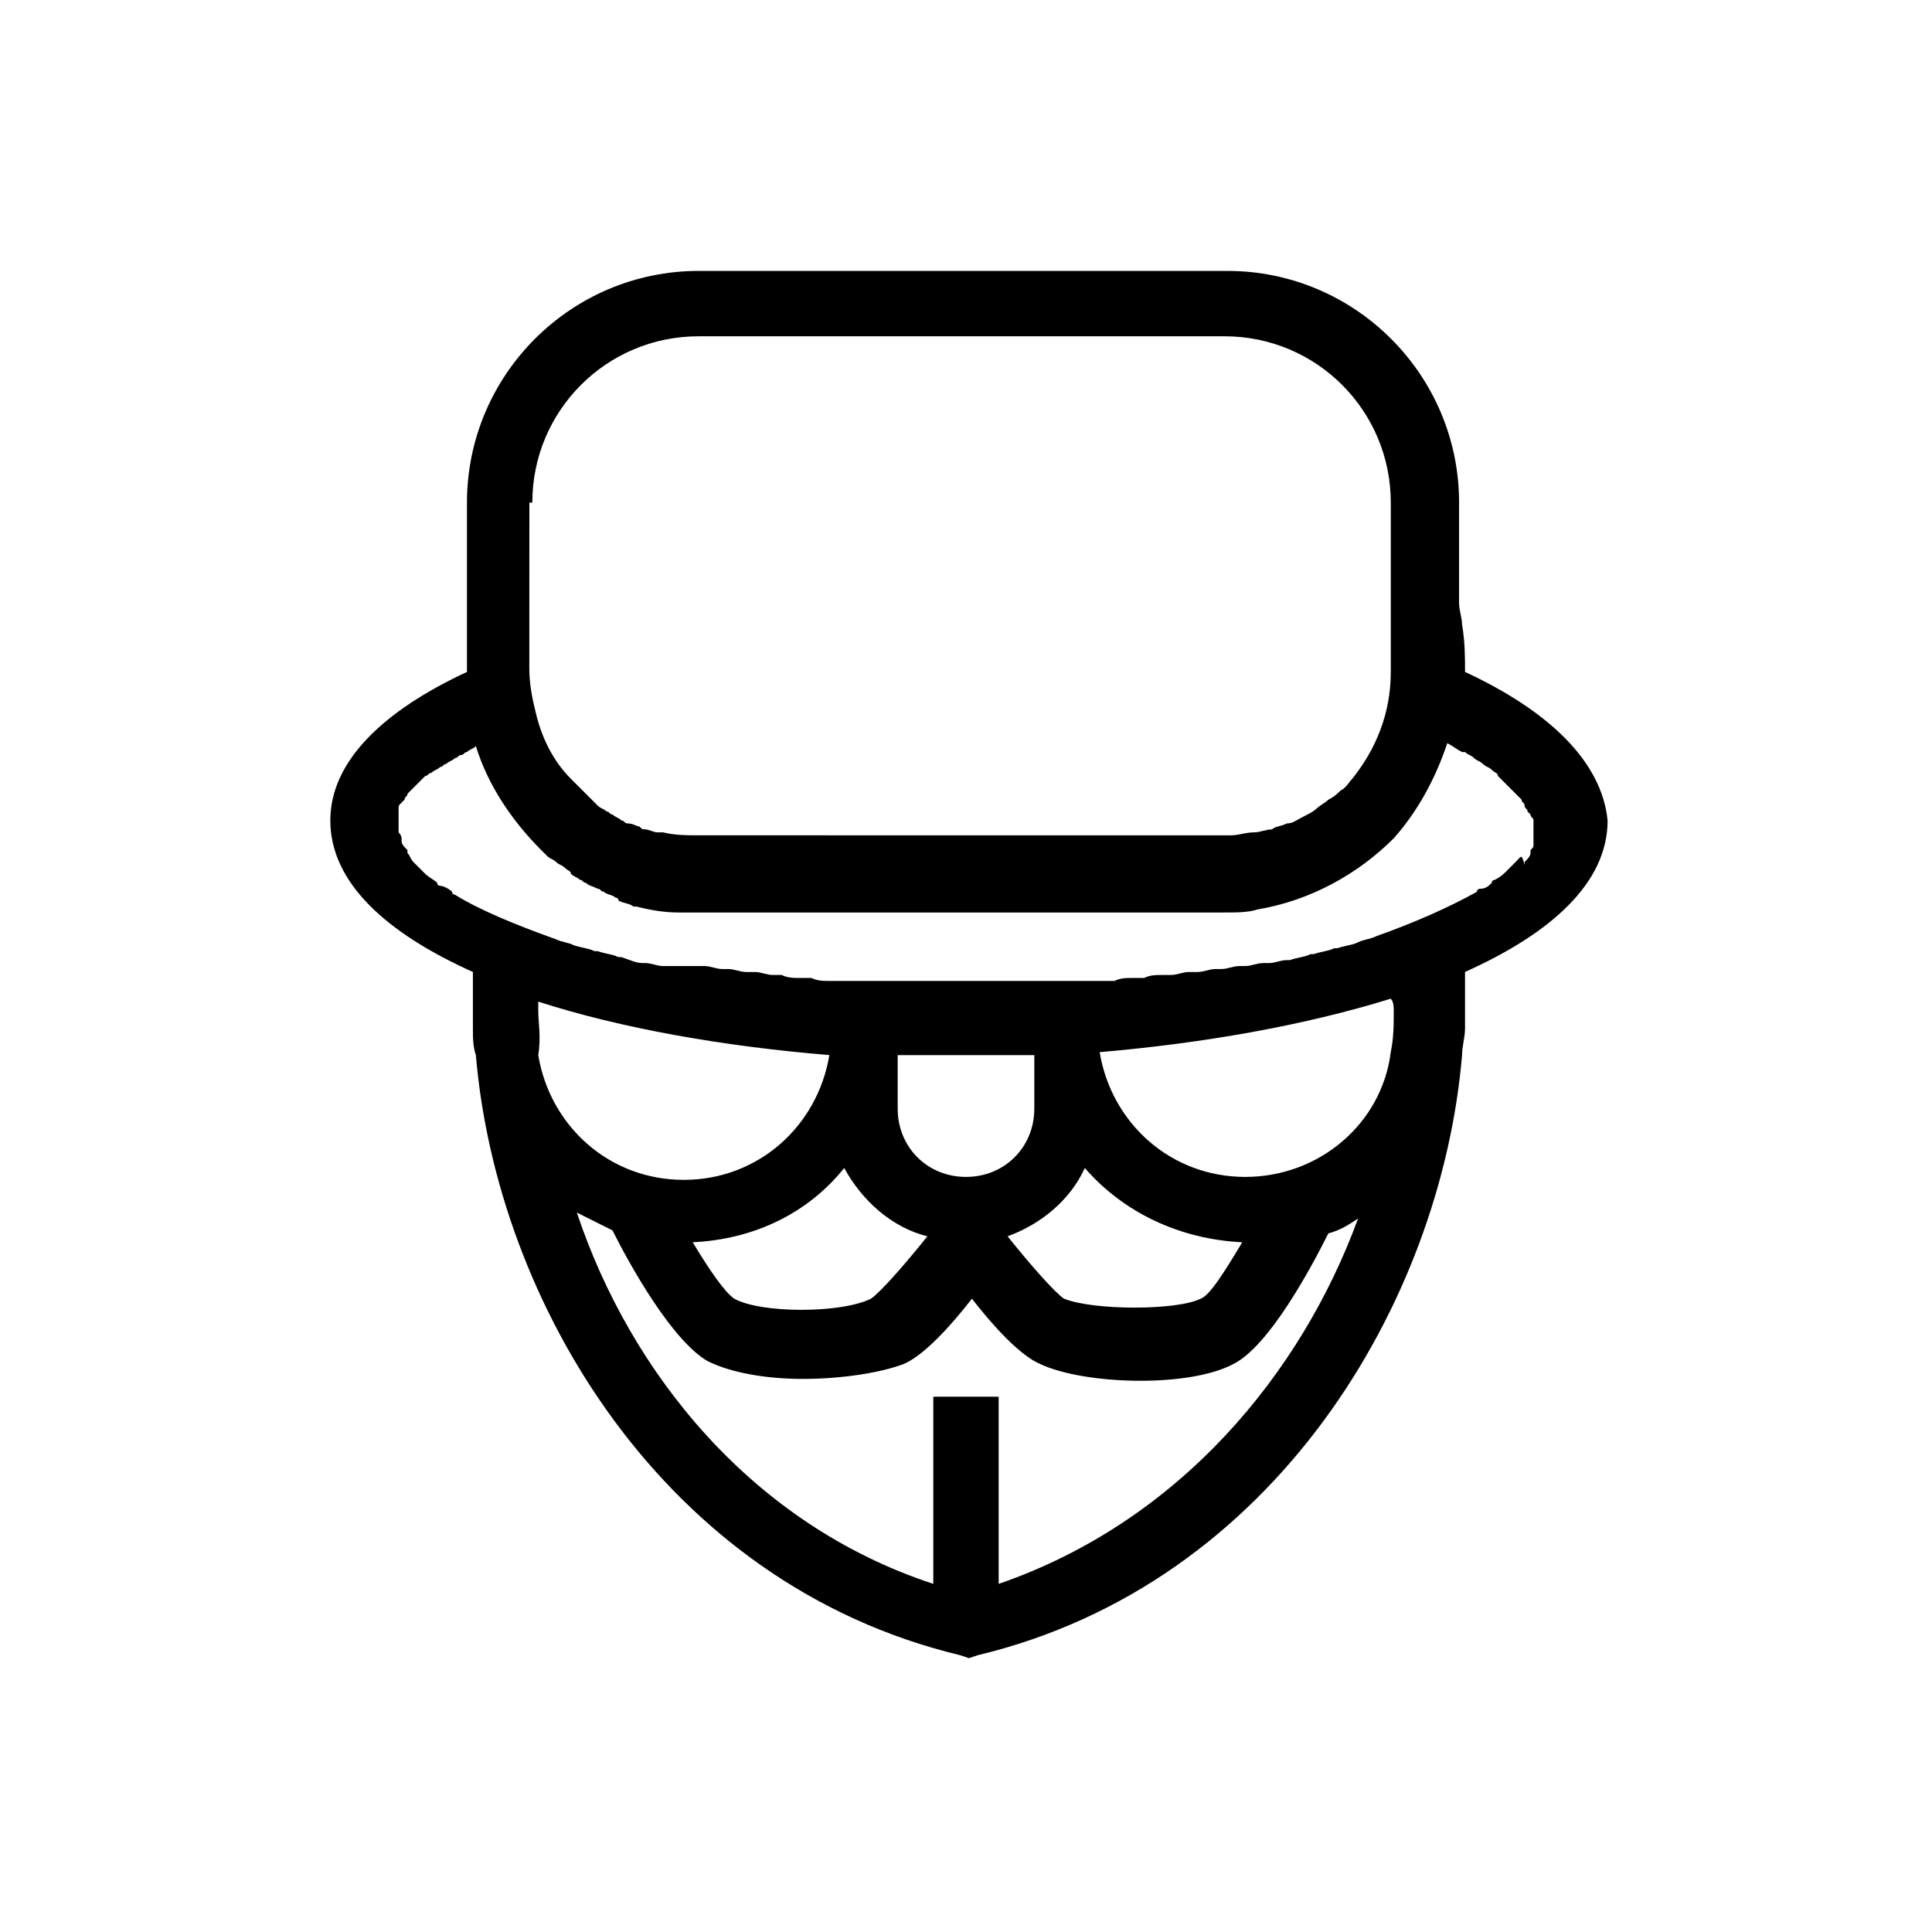
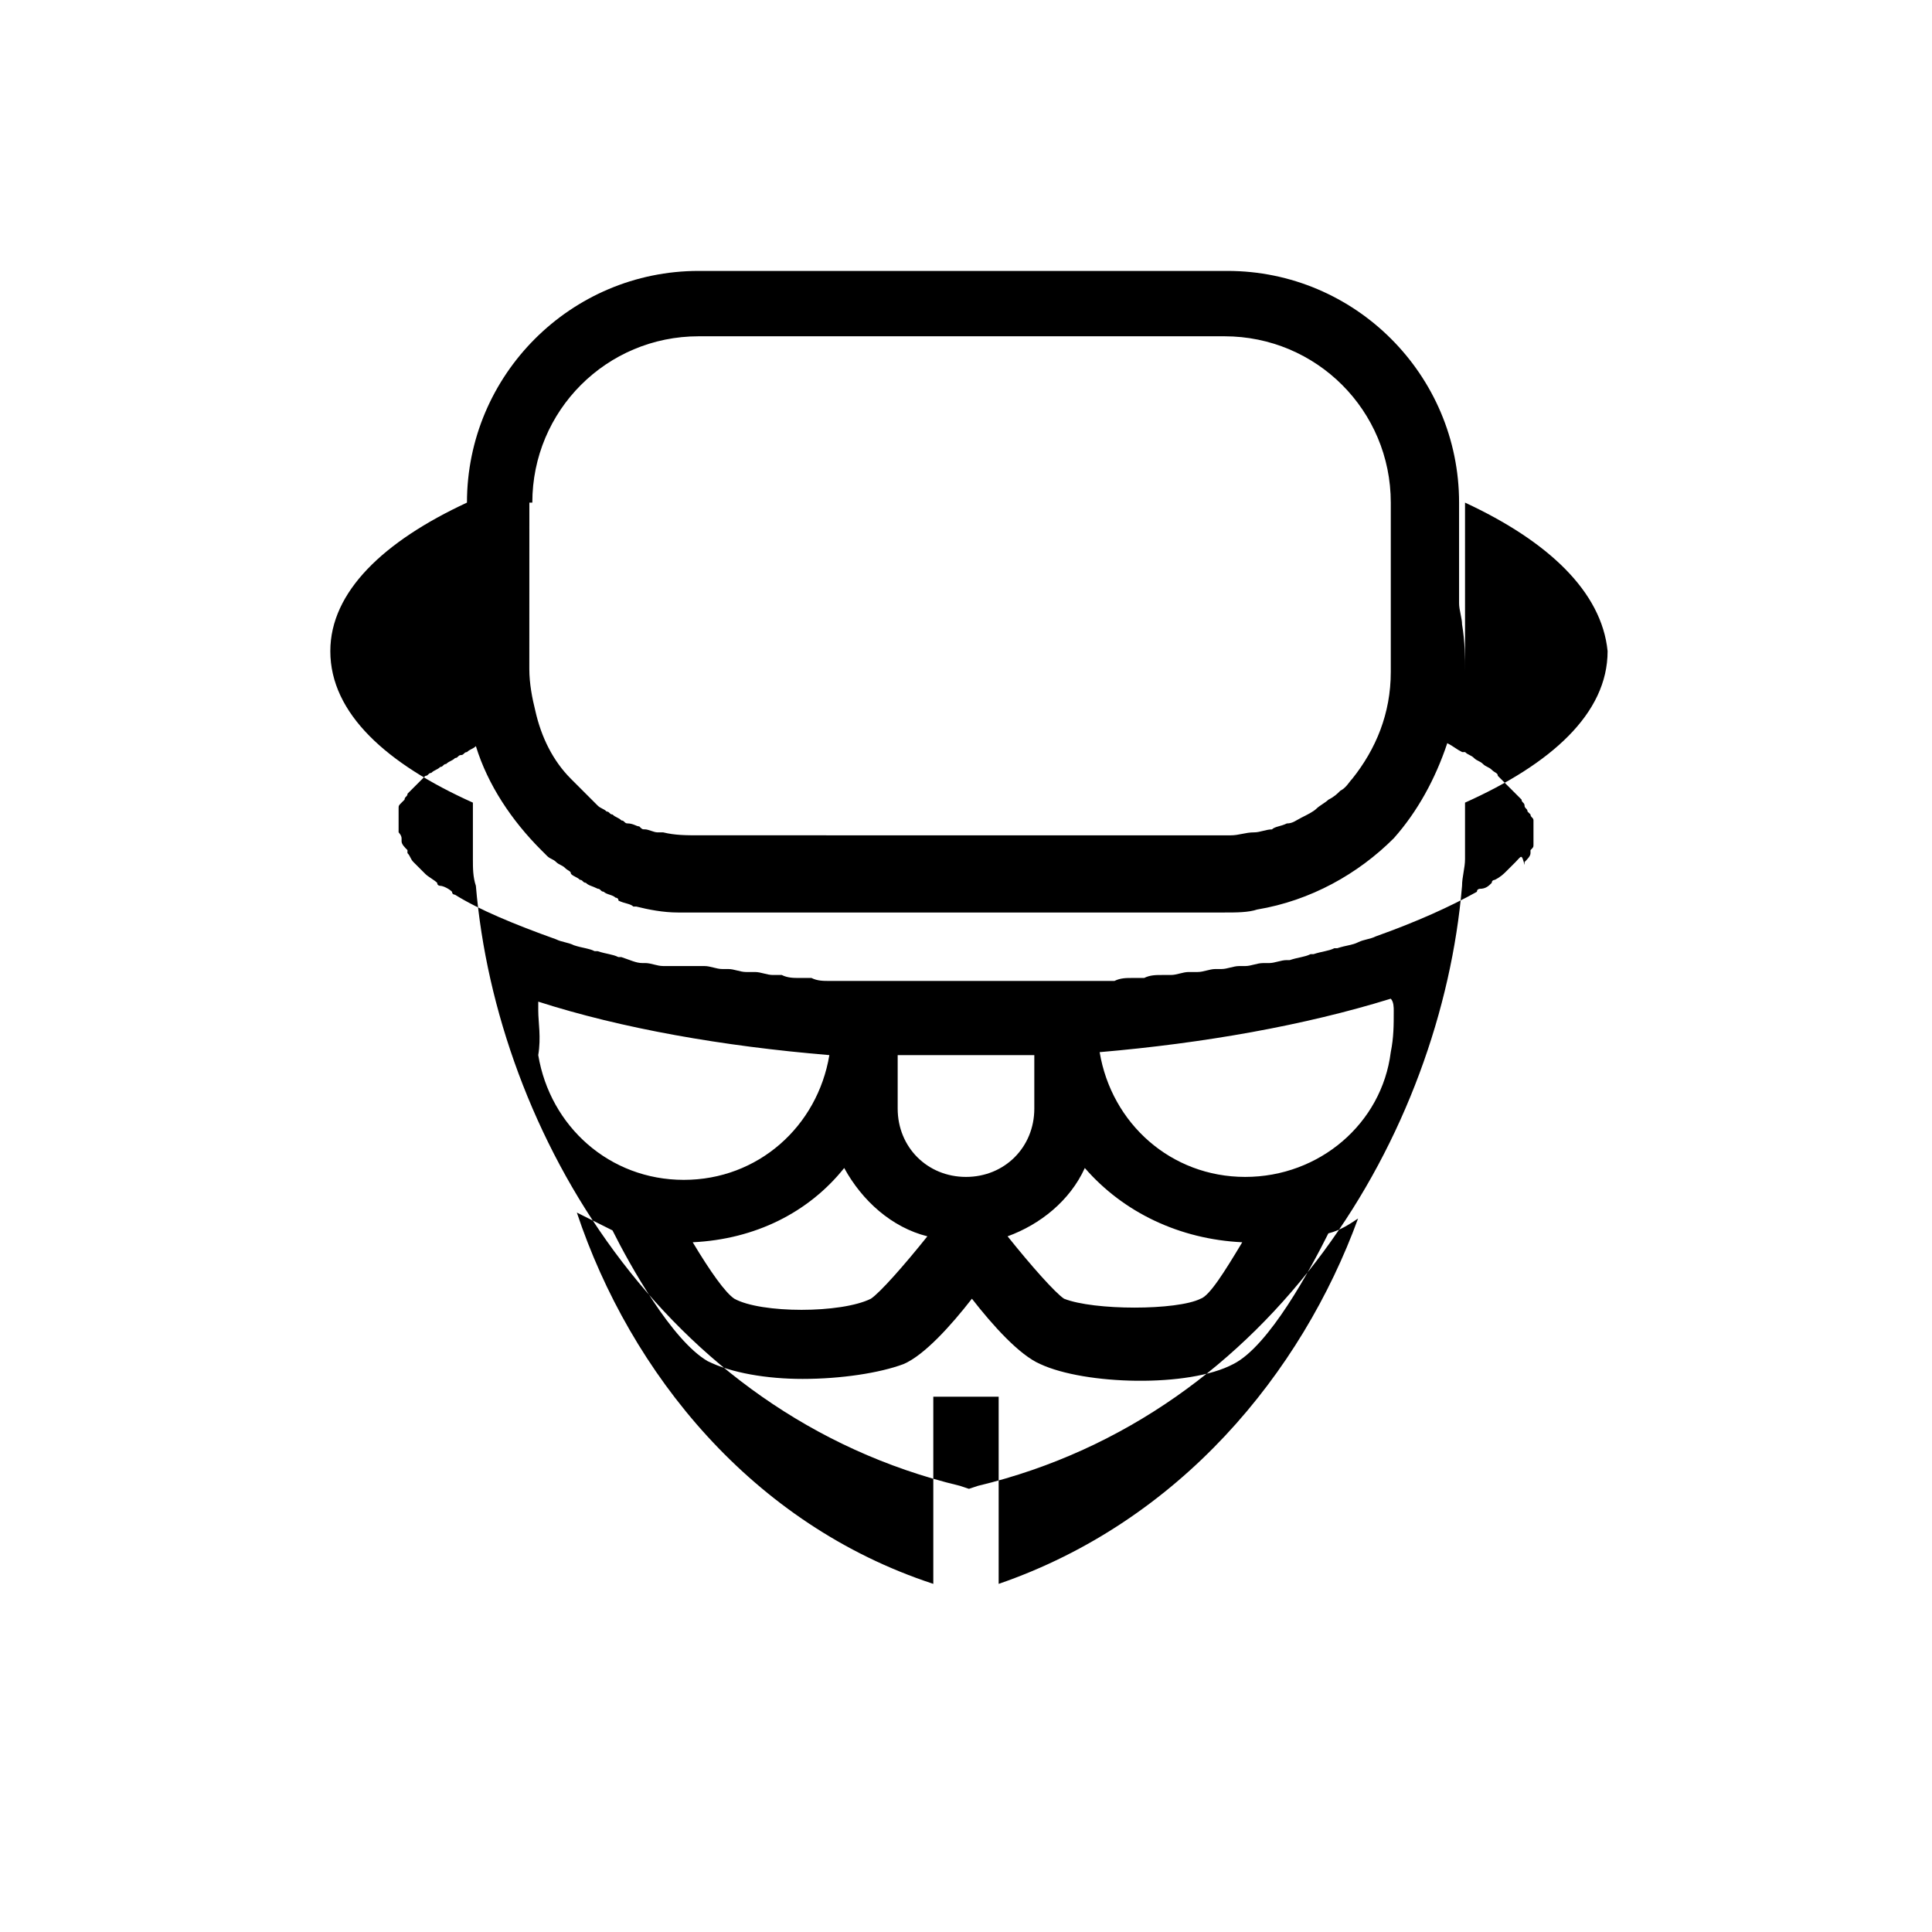
<svg xmlns="http://www.w3.org/2000/svg" fill="#000000" width="800px" height="800px" version="1.1" viewBox="144 144 512 512">
-   <path d="m532.25 322.07c0-3.938 0-7.871-0.789-12.594 0-1.574-0.789-3.938-0.789-5.512v-26.766c0-33.852-27.551-61.402-61.402-61.402h-140.12c-33.852 0-61.402 27.551-61.402 61.402v44.871c-22.043 10.234-36.211 23.617-36.211 39.359 0 16.531 14.957 29.914 37.785 40.148v9.445 5.512c0 2.363 0 4.723 0.789 7.086 5.512 65.336 49.594 140.12 128.31 159.02l2.363 0.789 2.363-0.789c78.719-18.895 122.8-93.676 128.31-159.02 0-2.363 0.789-4.723 0.789-7.086v-5.512-9.445c22.828-10.234 37.785-23.617 37.785-40.148-1.574-15.746-15.746-29.125-37.785-39.359zm-247.18-44.871c0-24.402 19.68-44.082 44.082-44.082h139.34c24.402 0 44.082 19.68 44.082 44.082v44.871c0 11.02-3.938 20.469-10.234 28.34-0.789 0.789-1.574 2.363-3.148 3.148-0.789 0.789-1.574 1.574-3.148 2.363-0.789 0.789-2.363 1.574-3.148 2.363-0.789 0.789-2.363 1.574-3.938 2.363-1.574 0.789-2.363 1.574-3.938 1.574-1.574 0.789-3.148 0.789-3.938 1.574-1.574 0-3.148 0.789-4.723 0.789-2.363 0-3.938 0.789-6.297 0.789l-140.91-0.008c-3.148 0-6.297 0-9.445-0.789h-1.574c-0.789 0-2.363-0.789-3.148-0.789-0.789 0-0.789 0-1.574-0.789-0.789 0-1.574-0.789-3.148-0.789-0.789 0-0.789-0.789-1.574-0.789-0.789-0.789-1.574-0.789-2.363-1.574-0.789 0-0.789-0.789-1.574-0.789-0.789-0.789-1.574-0.789-2.363-1.574 0 0-0.789-0.789-0.789-0.789-0.789-0.789-1.574-1.574-2.363-2.363l-3.941-3.941c-4.723-4.723-7.871-11.02-9.445-18.105-0.789-3.148-1.574-7.086-1.574-11.02l0.012-44.066zm1.574 134.61v-2.363c22.043 7.086 48.805 11.809 77.145 14.168-3.148 18.895-18.895 33.062-38.574 33.062-19.68 0-35.426-14.168-38.574-33.062 0.793-4.719 0.004-8.652 0.004-11.805zm131.46 25.98c0 10.234-7.871 18.105-18.105 18.105s-18.105-7.871-18.105-18.105v-14.172h18.105 18.105zm13.383 15.742c10.234 11.809 25.191 18.895 41.723 19.68-4.723 7.871-8.66 14.168-11.02 14.957-6.297 3.148-28.34 3.148-36.211 0-2.363-1.574-8.66-8.66-14.957-16.531 8.656-3.148 16.527-9.445 20.465-18.105zm-41.723 18.105c-6.297 7.871-12.594 14.957-14.957 16.531-7.871 3.938-29.125 3.938-36.211 0-2.363-1.574-6.297-7.086-11.02-14.957 16.531-0.789 30.699-7.871 40.148-19.68 4.719 8.66 12.594 15.746 22.039 18.105zm18.891 92.105v-49.594h-17.32v49.594c-48.02-15.742-80.293-55.891-94.465-98.398 3.148 1.574 6.297 3.148 9.445 4.723 4.723 9.445 15.742 29.125 25.191 34.637 6.297 3.148 15.742 4.723 25.191 4.723 10.234 0 20.469-1.574 26.766-3.938 5.512-2.363 12.594-10.234 18.105-17.32 5.512 7.086 12.594 14.957 18.105 17.32 11.809 5.512 39.359 6.297 51.168 0 9.445-4.723 20.469-25.191 25.191-34.637 3.148-0.789 5.512-2.363 7.871-3.938-14.953 40.934-47.23 80.297-95.25 96.828zm104.7-151.93c0 3.938 0 7.086-0.789 11.02-2.363 18.895-18.895 33.062-38.574 33.062-19.68 0-35.426-14.168-38.574-33.062 27.551-2.363 54.316-7.086 77.145-14.168 0.793 0.789 0.793 2.363 0.793 3.148zm32.277-39.359c-0.789 0.789-1.574 1.574-2.363 2.363-0.789 0.789-1.574 1.574-3.148 2.363 0 0-0.789 0-0.789 0.789-0.789 0.789-1.574 1.574-3.148 1.574 0 0-0.789 0-0.789 0.789-7.086 3.938-15.742 7.871-26.766 11.809-1.574 0.789-3.148 0.789-4.723 1.574-1.574 0.789-3.148 0.789-5.512 1.574h-0.789c-1.574 0.789-3.148 0.789-5.512 1.574h-0.789c-1.574 0.789-3.148 0.789-5.512 1.574h-0.789c-1.574 0-3.148 0.789-4.723 0.789h-1.574c-1.574 0-3.148 0.789-4.723 0.789h-1.574c-1.574 0-3.148 0.789-4.723 0.789h-1.574c-1.574 0-3.148 0.789-4.723 0.789h-2.363c-1.574 0-3.148 0.789-4.723 0.789h-2.363c-1.574 0-3.148 0-4.723 0.789h-3.148c-1.574 0-3.148 0-4.723 0.789h-3.148-5.512-3.148-5.512-3.148-6.297-2.363-8.66-8.66-2.363-6.297-3.148-5.512-3.148-5.512-3.148c-1.574 0-3.148 0-4.723-0.789h-3.148c-1.574 0-3.148 0-4.723-0.789h-2.363c-1.574 0-3.148-0.789-4.723-0.789h-2.363c-1.574 0-3.148-0.789-4.723-0.789h-1.574c-1.574 0-3.148-0.789-4.723-0.789h-1.574c-3.918-0.008-5.492-0.008-7.856-0.008h-1.574c-1.574 0-3.148-0.789-4.723-0.789h-0.789c-1.574 0-3.148-0.789-5.512-1.574h-0.789c-1.574-0.789-3.148-0.789-5.512-1.574h-0.789c-1.574-0.789-3.148-0.789-5.512-1.574-1.574-0.789-3.148-0.789-4.723-1.574-11.02-3.938-20.469-7.871-26.766-11.809 0 0-0.789 0-0.789-0.789-0.789-0.789-2.363-1.574-3.148-1.574 0 0-0.789 0-0.789-0.789-0.789-0.789-2.363-1.574-3.148-2.363l-3.152-3.152c-0.789-0.789-0.789-1.574-1.574-2.363v-0.789c-0.77-0.773-1.559-1.562-1.559-2.348v-0.789c0-0.789-0.789-1.574-0.789-1.574v-0.789-2.363-2.363-0.789c0-0.789 0-0.789 0.789-1.574l0.789-0.789c0-0.789 0.789-0.789 0.789-1.574l4.727-4.727c0.789 0 0.789-0.789 1.574-0.789 0.789-0.789 1.574-0.789 2.363-1.574 0.789 0 0.789-0.789 1.574-0.789 0.789-0.789 1.574-0.789 2.363-1.574 0.789 0 0.789-0.789 1.574-0.789 0.789 0 0.789-0.789 1.574-0.789 0.789-0.789 1.574-0.789 2.363-1.574 3.148 10.234 9.445 19.68 17.32 27.551 0.789 0.789 0.789 0.789 1.574 1.574 0.789 0.789 1.574 0.789 2.363 1.574 0.789 0.789 1.574 0.789 2.363 1.574 0.789 0.789 1.574 0.789 1.574 1.574 0.789 0.789 1.574 0.789 2.363 1.574 0.789 0 0.789 0.789 1.574 0.789 0.789 0.789 1.574 0.789 3.148 1.574 0.789 0 0.789 0.789 1.574 0.789 0.789 0.789 2.363 0.789 3.148 1.574 0 0 0.789 0 0.789 0.789 1.574 0.789 3.148 0.789 3.938 1.574h0.789c3.148 0.789 7.086 1.574 11.02 1.574h5.512 139.34c3.148 0 6.297 0 8.66-0.789 14.168-2.363 26.766-9.445 36.211-18.895 6.297-7.086 11.02-15.742 14.168-25.191 1.574 0.789 2.363 1.574 3.938 2.363h0.789c0.789 0.789 1.574 0.789 2.363 1.574 0.789 0.789 1.574 0.789 2.363 1.574 0.789 0.789 1.574 0.789 2.363 1.574 0.789 0.789 1.574 0.789 1.574 1.574 0.789 0.789 0.789 0.789 1.574 1.574 0.789 0.789 0.789 0.789 1.574 1.574l3.148 3.148c0 0.789 0.789 0.789 0.789 1.574 0 0.789 0.789 0.789 0.789 1.574l0.789 0.789c0 0.789 0.789 0.789 0.789 1.574v0.789 2.363 2.363 0.789c0 0.789 0 0.789-0.789 1.574v0.789c0 0.789-0.789 1.574-1.574 2.363v0.789c-0.82-3.141-0.82-2.356-2.394-0.781 0.785-0.785 0 0 0 0z" />
+   <path d="m532.25 322.07c0-3.938 0-7.871-0.789-12.594 0-1.574-0.789-3.938-0.789-5.512v-26.766c0-33.852-27.551-61.402-61.402-61.402h-140.12c-33.852 0-61.402 27.551-61.402 61.402c-22.043 10.234-36.211 23.617-36.211 39.359 0 16.531 14.957 29.914 37.785 40.148v9.445 5.512c0 2.363 0 4.723 0.789 7.086 5.512 65.336 49.594 140.12 128.31 159.02l2.363 0.789 2.363-0.789c78.719-18.895 122.8-93.676 128.31-159.02 0-2.363 0.789-4.723 0.789-7.086v-5.512-9.445c22.828-10.234 37.785-23.617 37.785-40.148-1.574-15.746-15.746-29.125-37.785-39.359zm-247.18-44.871c0-24.402 19.68-44.082 44.082-44.082h139.34c24.402 0 44.082 19.68 44.082 44.082v44.871c0 11.02-3.938 20.469-10.234 28.34-0.789 0.789-1.574 2.363-3.148 3.148-0.789 0.789-1.574 1.574-3.148 2.363-0.789 0.789-2.363 1.574-3.148 2.363-0.789 0.789-2.363 1.574-3.938 2.363-1.574 0.789-2.363 1.574-3.938 1.574-1.574 0.789-3.148 0.789-3.938 1.574-1.574 0-3.148 0.789-4.723 0.789-2.363 0-3.938 0.789-6.297 0.789l-140.91-0.008c-3.148 0-6.297 0-9.445-0.789h-1.574c-0.789 0-2.363-0.789-3.148-0.789-0.789 0-0.789 0-1.574-0.789-0.789 0-1.574-0.789-3.148-0.789-0.789 0-0.789-0.789-1.574-0.789-0.789-0.789-1.574-0.789-2.363-1.574-0.789 0-0.789-0.789-1.574-0.789-0.789-0.789-1.574-0.789-2.363-1.574 0 0-0.789-0.789-0.789-0.789-0.789-0.789-1.574-1.574-2.363-2.363l-3.941-3.941c-4.723-4.723-7.871-11.02-9.445-18.105-0.789-3.148-1.574-7.086-1.574-11.02l0.012-44.066zm1.574 134.61v-2.363c22.043 7.086 48.805 11.809 77.145 14.168-3.148 18.895-18.895 33.062-38.574 33.062-19.68 0-35.426-14.168-38.574-33.062 0.793-4.719 0.004-8.652 0.004-11.805zm131.46 25.98c0 10.234-7.871 18.105-18.105 18.105s-18.105-7.871-18.105-18.105v-14.172h18.105 18.105zm13.383 15.742c10.234 11.809 25.191 18.895 41.723 19.68-4.723 7.871-8.66 14.168-11.02 14.957-6.297 3.148-28.34 3.148-36.211 0-2.363-1.574-8.66-8.66-14.957-16.531 8.656-3.148 16.527-9.445 20.465-18.105zm-41.723 18.105c-6.297 7.871-12.594 14.957-14.957 16.531-7.871 3.938-29.125 3.938-36.211 0-2.363-1.574-6.297-7.086-11.02-14.957 16.531-0.789 30.699-7.871 40.148-19.68 4.719 8.66 12.594 15.746 22.039 18.105zm18.891 92.105v-49.594h-17.32v49.594c-48.02-15.742-80.293-55.891-94.465-98.398 3.148 1.574 6.297 3.148 9.445 4.723 4.723 9.445 15.742 29.125 25.191 34.637 6.297 3.148 15.742 4.723 25.191 4.723 10.234 0 20.469-1.574 26.766-3.938 5.512-2.363 12.594-10.234 18.105-17.32 5.512 7.086 12.594 14.957 18.105 17.32 11.809 5.512 39.359 6.297 51.168 0 9.445-4.723 20.469-25.191 25.191-34.637 3.148-0.789 5.512-2.363 7.871-3.938-14.953 40.934-47.23 80.297-95.25 96.828zm104.7-151.93c0 3.938 0 7.086-0.789 11.02-2.363 18.895-18.895 33.062-38.574 33.062-19.68 0-35.426-14.168-38.574-33.062 27.551-2.363 54.316-7.086 77.145-14.168 0.793 0.789 0.793 2.363 0.793 3.148zm32.277-39.359c-0.789 0.789-1.574 1.574-2.363 2.363-0.789 0.789-1.574 1.574-3.148 2.363 0 0-0.789 0-0.789 0.789-0.789 0.789-1.574 1.574-3.148 1.574 0 0-0.789 0-0.789 0.789-7.086 3.938-15.742 7.871-26.766 11.809-1.574 0.789-3.148 0.789-4.723 1.574-1.574 0.789-3.148 0.789-5.512 1.574h-0.789c-1.574 0.789-3.148 0.789-5.512 1.574h-0.789c-1.574 0.789-3.148 0.789-5.512 1.574h-0.789c-1.574 0-3.148 0.789-4.723 0.789h-1.574c-1.574 0-3.148 0.789-4.723 0.789h-1.574c-1.574 0-3.148 0.789-4.723 0.789h-1.574c-1.574 0-3.148 0.789-4.723 0.789h-2.363c-1.574 0-3.148 0.789-4.723 0.789h-2.363c-1.574 0-3.148 0-4.723 0.789h-3.148c-1.574 0-3.148 0-4.723 0.789h-3.148-5.512-3.148-5.512-3.148-6.297-2.363-8.66-8.66-2.363-6.297-3.148-5.512-3.148-5.512-3.148c-1.574 0-3.148 0-4.723-0.789h-3.148c-1.574 0-3.148 0-4.723-0.789h-2.363c-1.574 0-3.148-0.789-4.723-0.789h-2.363c-1.574 0-3.148-0.789-4.723-0.789h-1.574c-1.574 0-3.148-0.789-4.723-0.789h-1.574c-3.918-0.008-5.492-0.008-7.856-0.008h-1.574c-1.574 0-3.148-0.789-4.723-0.789h-0.789c-1.574 0-3.148-0.789-5.512-1.574h-0.789c-1.574-0.789-3.148-0.789-5.512-1.574h-0.789c-1.574-0.789-3.148-0.789-5.512-1.574-1.574-0.789-3.148-0.789-4.723-1.574-11.02-3.938-20.469-7.871-26.766-11.809 0 0-0.789 0-0.789-0.789-0.789-0.789-2.363-1.574-3.148-1.574 0 0-0.789 0-0.789-0.789-0.789-0.789-2.363-1.574-3.148-2.363l-3.152-3.152c-0.789-0.789-0.789-1.574-1.574-2.363v-0.789c-0.77-0.773-1.559-1.562-1.559-2.348v-0.789c0-0.789-0.789-1.574-0.789-1.574v-0.789-2.363-2.363-0.789c0-0.789 0-0.789 0.789-1.574l0.789-0.789c0-0.789 0.789-0.789 0.789-1.574l4.727-4.727c0.789 0 0.789-0.789 1.574-0.789 0.789-0.789 1.574-0.789 2.363-1.574 0.789 0 0.789-0.789 1.574-0.789 0.789-0.789 1.574-0.789 2.363-1.574 0.789 0 0.789-0.789 1.574-0.789 0.789 0 0.789-0.789 1.574-0.789 0.789-0.789 1.574-0.789 2.363-1.574 3.148 10.234 9.445 19.68 17.32 27.551 0.789 0.789 0.789 0.789 1.574 1.574 0.789 0.789 1.574 0.789 2.363 1.574 0.789 0.789 1.574 0.789 2.363 1.574 0.789 0.789 1.574 0.789 1.574 1.574 0.789 0.789 1.574 0.789 2.363 1.574 0.789 0 0.789 0.789 1.574 0.789 0.789 0.789 1.574 0.789 3.148 1.574 0.789 0 0.789 0.789 1.574 0.789 0.789 0.789 2.363 0.789 3.148 1.574 0 0 0.789 0 0.789 0.789 1.574 0.789 3.148 0.789 3.938 1.574h0.789c3.148 0.789 7.086 1.574 11.02 1.574h5.512 139.34c3.148 0 6.297 0 8.66-0.789 14.168-2.363 26.766-9.445 36.211-18.895 6.297-7.086 11.02-15.742 14.168-25.191 1.574 0.789 2.363 1.574 3.938 2.363h0.789c0.789 0.789 1.574 0.789 2.363 1.574 0.789 0.789 1.574 0.789 2.363 1.574 0.789 0.789 1.574 0.789 2.363 1.574 0.789 0.789 1.574 0.789 1.574 1.574 0.789 0.789 0.789 0.789 1.574 1.574 0.789 0.789 0.789 0.789 1.574 1.574l3.148 3.148c0 0.789 0.789 0.789 0.789 1.574 0 0.789 0.789 0.789 0.789 1.574l0.789 0.789c0 0.789 0.789 0.789 0.789 1.574v0.789 2.363 2.363 0.789c0 0.789 0 0.789-0.789 1.574v0.789c0 0.789-0.789 1.574-1.574 2.363v0.789c-0.82-3.141-0.82-2.356-2.394-0.781 0.785-0.785 0 0 0 0z" />
</svg>